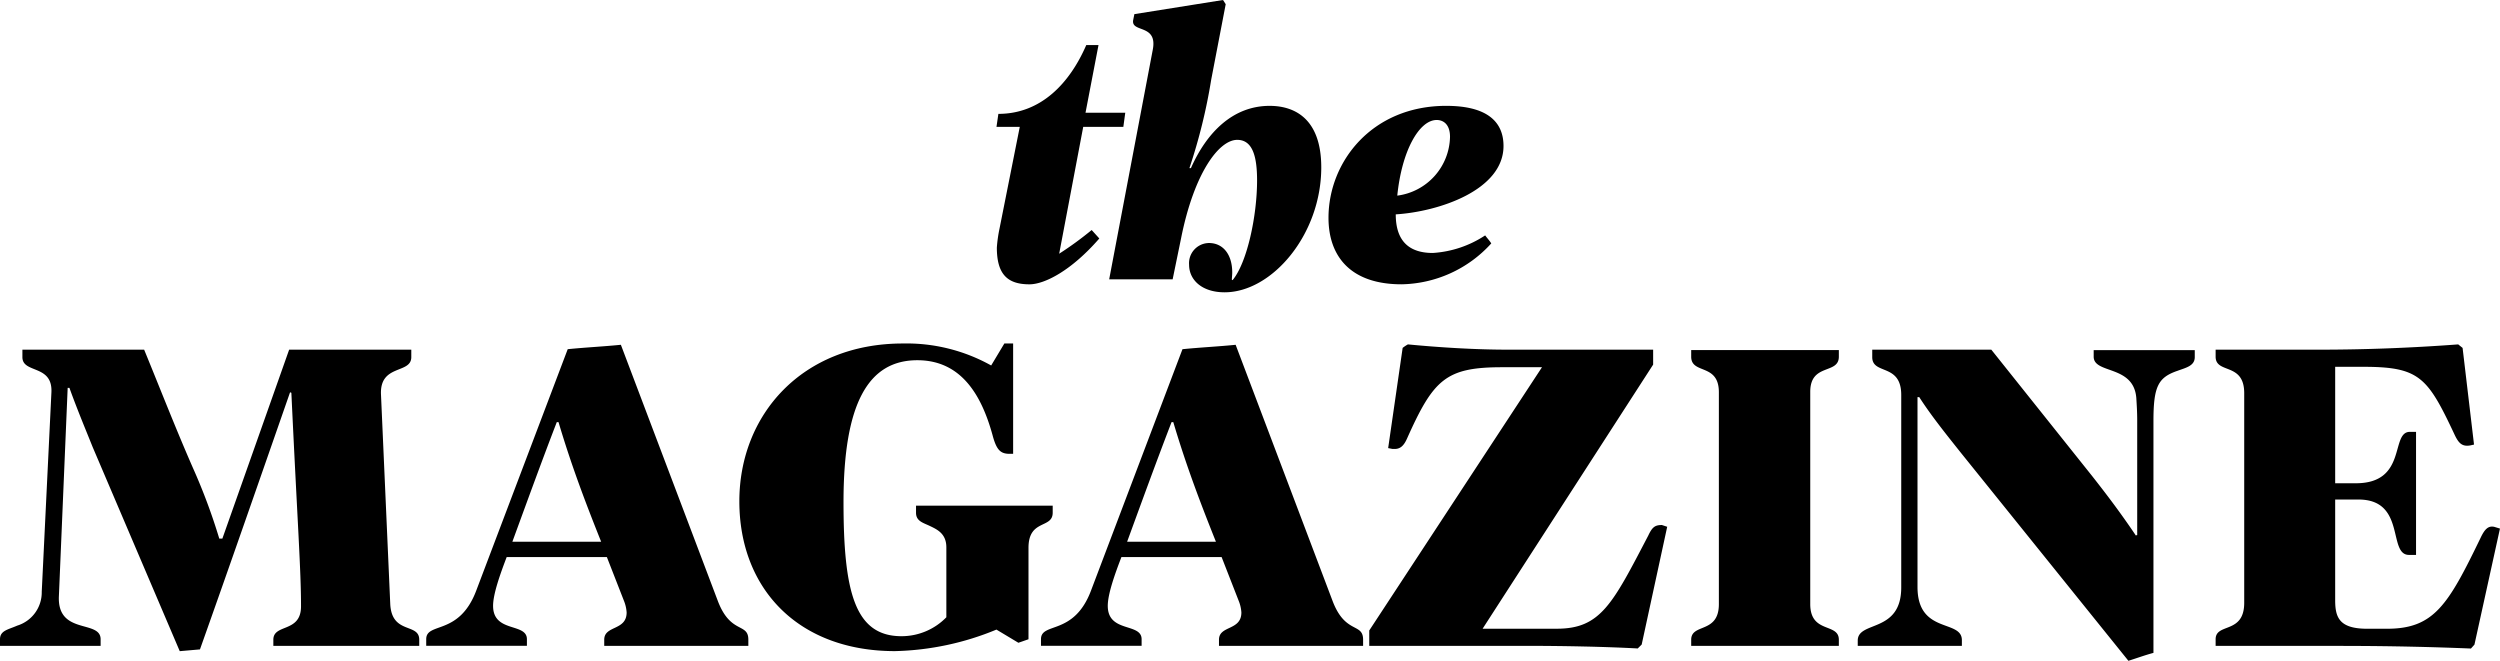
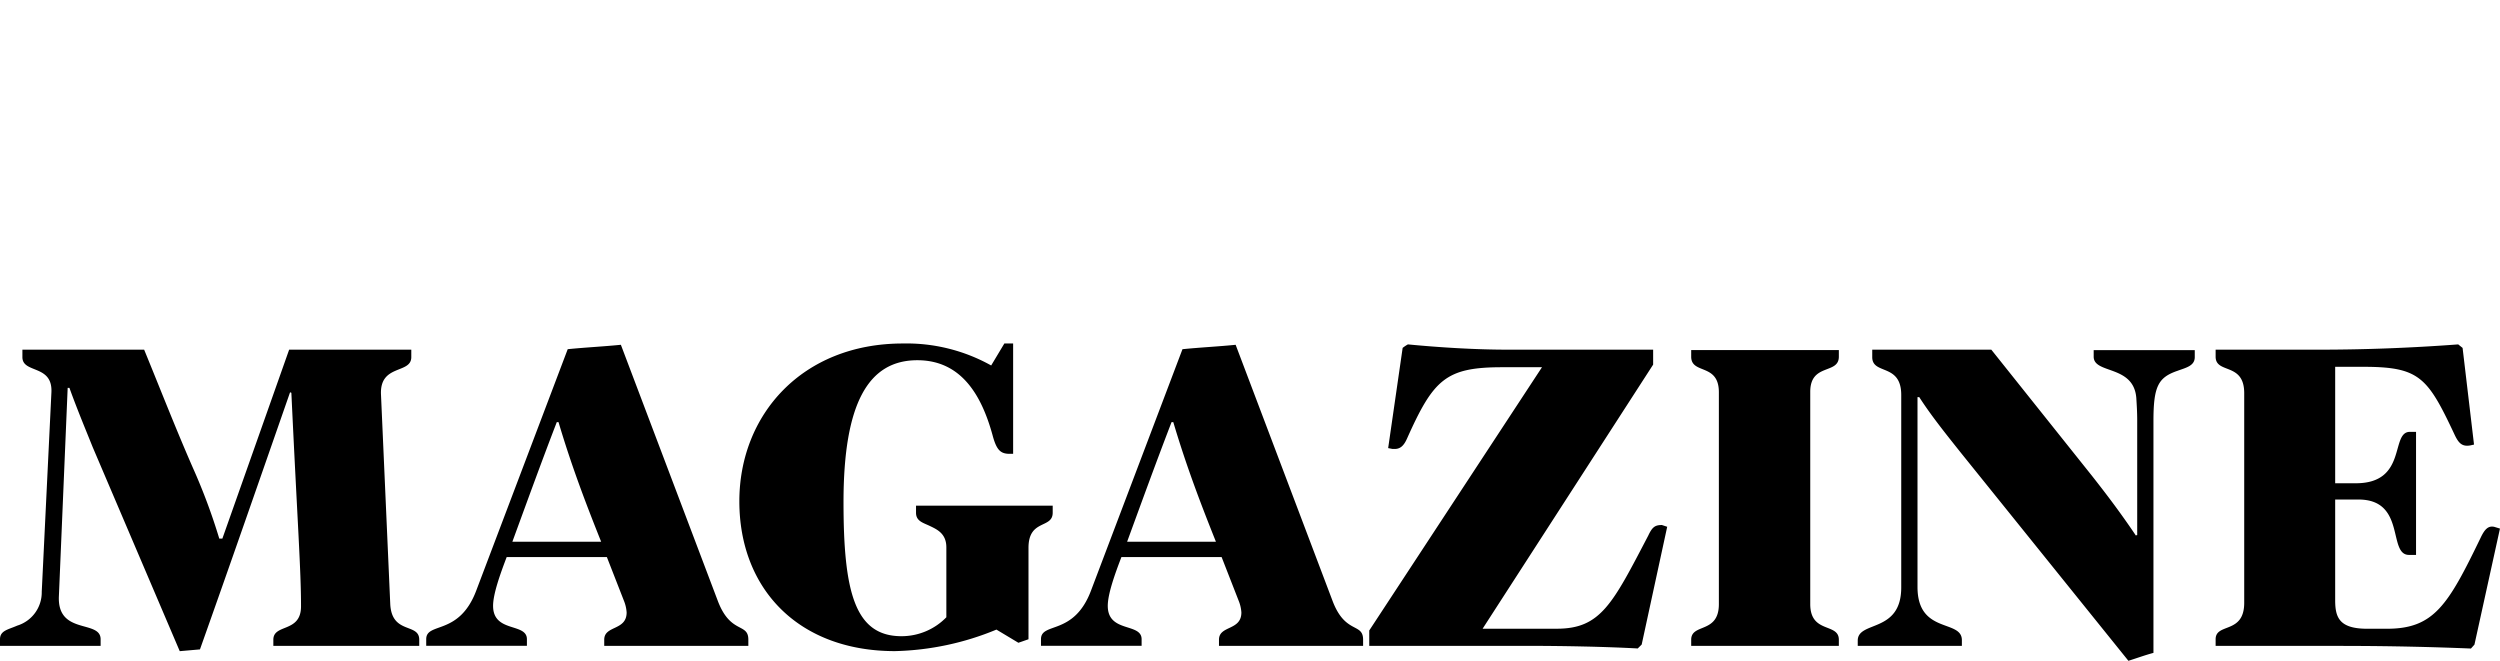
<svg xmlns="http://www.w3.org/2000/svg" class="sunday-header__sunday-logo" width="382.11" height="101" viewBox="0 0 382.11 101">
  <g transform="translate(-743.355 -462.335)">
    <path d="M1043.082,531.562c-2.35-2.953-4.568-5.71-6.381-8.53h-.267V552.05c0,7.249,6.782,4.9,6.782,8.124v.876H1027.3v-.806c0-3.09,6.648-1.075,6.648-8.128V522.7c0-4.9-4.432-3.022-4.432-5.778v-1.141h18.2l15.381,19.277c2.216,2.818,4.37,5.643,6.717,9.137a.251.251,0,0,1,.2-.067V526.591c0-1.273-.07-2.35-.137-3.424-.4-5.1-6.516-3.628-6.516-6.314v-1.007h15.45v1.074c0,1.343-1.344,1.611-2.62,2.085-2.954,1.008-3.694,2.35-3.694,7.656v35.463c-1.275.339-2.553.81-3.828,1.211Zm-285.555-.874c-1.075-2.682-2.35-5.707-3.559-9.065h-.27l-1.342,31.836c-.271,5.978,6.379,3.558,6.379,6.581v1.01h-15.38v-1.01c0-1.34,1.275-1.477,2.621-2.079a5.313,5.313,0,0,0,3.759-5.174l1.479-30.494c.2-4.3-4.435-2.822-4.435-5.373v-1.141h18.607c2.483,6.045,4.834,12.09,7.454,18.068a90.877,90.877,0,0,1,4.031,10.812h.471l10.207-28.88h18.67v1.141c0,2.619-4.834,1.008-4.633,5.708L803,554.6c.2,4.767,4.434,2.888,4.434,5.51v.94h-22.3v-.94c0-2.483,4.23-1.011,4.23-5.1,0-5.576-.535-12.629-1.476-32.645-.067,0-.133-.067-.2-.067-4.568,13.1-9.137,26.262-13.771,39.293l-3.089.27Zm98.833,8.264c0-13.231,9.606-24.116,24.99-24.116a26.516,26.516,0,0,1,13.5,3.36l2.014-3.36h1.342V531.7h-.538c-1.409,0-2.012-.6-2.617-2.887-1.614-5.844-4.636-11.42-11.488-11.42-7.454,0-11.283,6.516-11.283,21.693,0,13.771,1.747,20.488,8.866,20.488A9.546,9.546,0,0,0,888,556.681V546c0-2.013-1.278-2.682-2.42-3.224-1.074-.535-2.216-.737-2.216-2.079v-1.075h20.89V540.7c0,2.482-3.7.937-3.7,5.37v13.971l-1.543.538-3.357-2.015a42.986,42.986,0,0,1-15.517,3.291C865.361,561.854,856.36,552.317,856.36,538.952Zm245.185,22.1H1082v-1.01c0-2.552,4.37-.737,4.37-5.574V522.427c0-4.767-4.37-2.888-4.37-5.574v-1.074h16.054c6.647,0,13.9-.268,21.023-.806l.67.538,1.747,14.776-.6.133c-1.211.2-1.747-.335-2.353-1.611-4.163-8.866-5.372-10.41-14.035-10.41h-4.233v17.8h3.158c7.924,0,5.236-7.857,8.261-7.857h.941v18.808h-1.077c-3.291,0-.4-8.465-7.722-8.465h-3.561v15.381c0,2.62.6,4.37,4.9,4.37h3.022c7.186,0,9.336-3.628,14.306-13.9.606-1.276,1.144-1.881,2.085-1.677l.874.267-3.9,17.734-.536.6c-4.978-.206-11.83-.4-19.488-.4Zm-124.794,0H952.637V558.7l26.4-40.236h-6.112c-8.6,0-10.477,1.881-14.506,10.882-.472,1.074-1.011,1.61-1.888,1.61h-.335l-.67-.131,2.214-15.314a5.45,5.45,0,0,1,.808-.538c4.834.468,10.344.806,15.18.806h22.3v2.284L969.962,558.43h11.353c6.715,0,8.527-3.829,13.969-14.239.6-1.275,1.007-1.61,2.085-1.61l.808.268-3.9,18-.605.6c-4.834-.269-11.552-.4-16.924-.4Zm25.093,0v-.94c0-2.552,4.23-.874,4.23-5.443V522.292c0-4.5-4.23-2.687-4.23-5.44v-1.007h22.567v1.007c0,2.753-4.371.941-4.371,5.373v32.441c0,4.568,4.371,2.821,4.371,5.443v.94Zm-72.175,0v-.94c0-2.219,3.424-1.344,3.424-4.171a5.669,5.669,0,0,0-.4-1.747l-2.621-6.715H914.757c-1.008,2.62-2.086,5.643-2.086,7.457,0,4.161,5.173,2.55,5.173,5.1v1.01H902.463v-1.01c0-2.681,5.037-.469,7.655-7.455l13.971-36.873c2.688-.271,5.373-.4,8.127-.672l14.845,39.228c1.948,5.037,4.636,3.222,4.636,5.844v.94ZM915.63,545.131H929.2c-2.284-5.711-4.5-11.488-6.513-18.274h-.268C920.063,532.971,917.844,539.083,915.63,545.131ZM835.708,561.05v-.94c0-2.219,3.424-1.344,3.424-4.171a5.705,5.705,0,0,0-.4-1.747l-2.621-6.715H820.8c-1,2.62-2.08,5.643-2.08,7.457,0,4.161,5.171,2.55,5.171,5.1v1.01H808.5v-1.01c0-2.681,5.035-.469,7.656-7.455l13.971-36.873c2.688-.271,5.372-.4,8.126-.672L853.1,554.264c1.948,5.037,4.635,3.222,4.635,5.844v.94Zm-14.039-15.919h13.567c-2.284-5.711-4.5-11.488-6.514-18.274h-.268C826.1,532.971,823.885,539.083,821.669,545.131Z" />
-     <path d="M937.411,478.515c-5.547,0-9.578,3.972-12.03,9.52h-.232a84.939,84.939,0,0,0,3.326-13.491l2.222-11.567-.41-.642-13.55,2.161-.176.876c-.406,2.047,3.8.529,2.979,4.614l-6.654,35.045h9.7l1.284-6.248c1.987-9.989,5.783-15.071,8.588-15.071,2.338,0,3.033,2.511,3.033,6.193,0,5.431-1.516,12.556-3.737,15.244a.2.2,0,0,1-.117-.059c0-.352.058-.7.058-1.111,0-2.746-1.4-4.5-3.561-4.5-.068,0-.135,0-.2.01a3.082,3.082,0,0,0-2.833,3.317c0,2.28,1.926,4.206,5.427,4.206,7.242,0,14.775-8.819,14.775-19.1C945.3,480.676,941.442,478.515,937.411,478.515Z" />
-     <path d="M962.353,501c-3.506,0-5.666-1.7-5.666-5.9,6.54-.407,16.471-3.677,16.471-10.454,0-3.623-2.4-6.132-8.763-6.132-11.333,0-17.987,8.527-17.987,17.114,0,5.9,3.387,10.162,11.153,10.162a18.933,18.933,0,0,0,13.725-6.252c-.29-.466-.642-.817-.932-1.225A16.357,16.357,0,0,1,962.353,501Zm.582-20.326c1.111,0,2.046.758,2.046,2.57a9.246,9.246,0,0,1-8.06,8.992C957.622,485.288,960.307,480.676,962.935,480.676Z" />
-     <path d="M905.244,501.115l3.675-19.389h6.132l.293-2.16h-6.076l1.986-10.34h-1.87c-2.509,5.783-6.89,10.514-13.433,10.514l-.29,1.986h3.561l-3.094,15.535a21.475,21.475,0,0,0-.411,2.922h0c0,4.086,1.636,5.607,4.973,5.609,2.336,0,6.425-2.1,10.689-7.008l-1.169-1.291A52.369,52.369,0,0,1,905.244,501.115Z" />
  </g>
</svg>